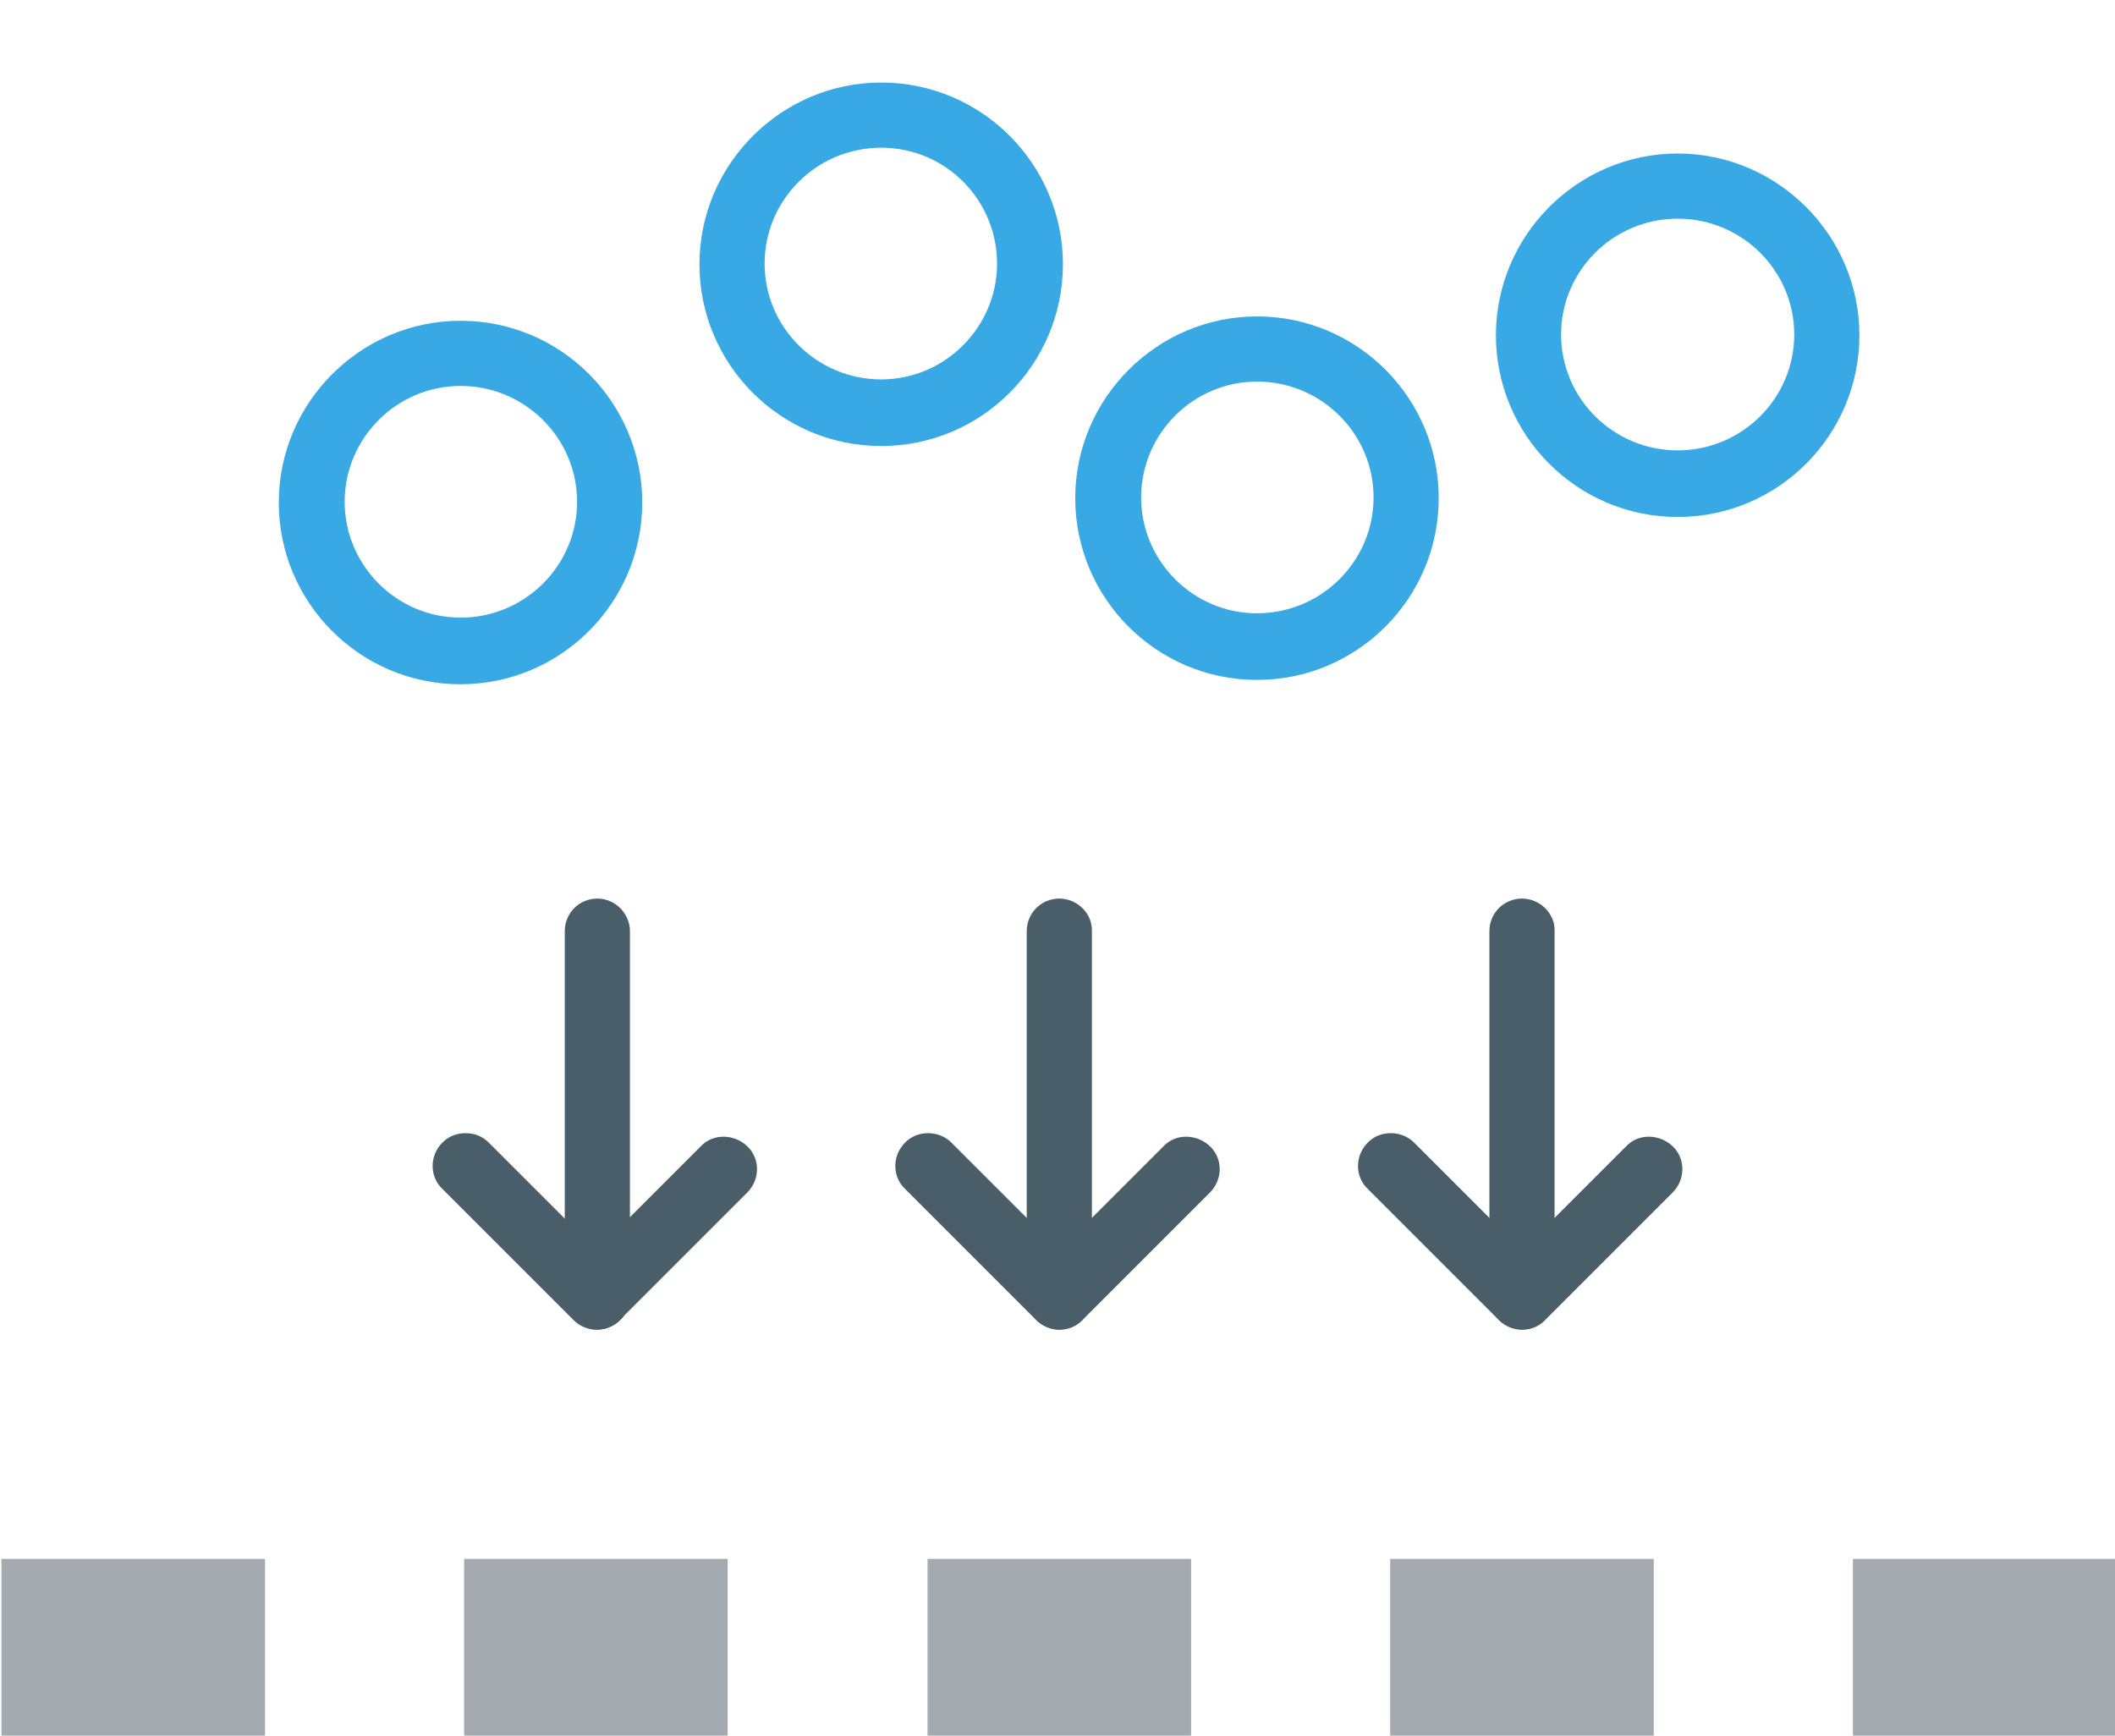
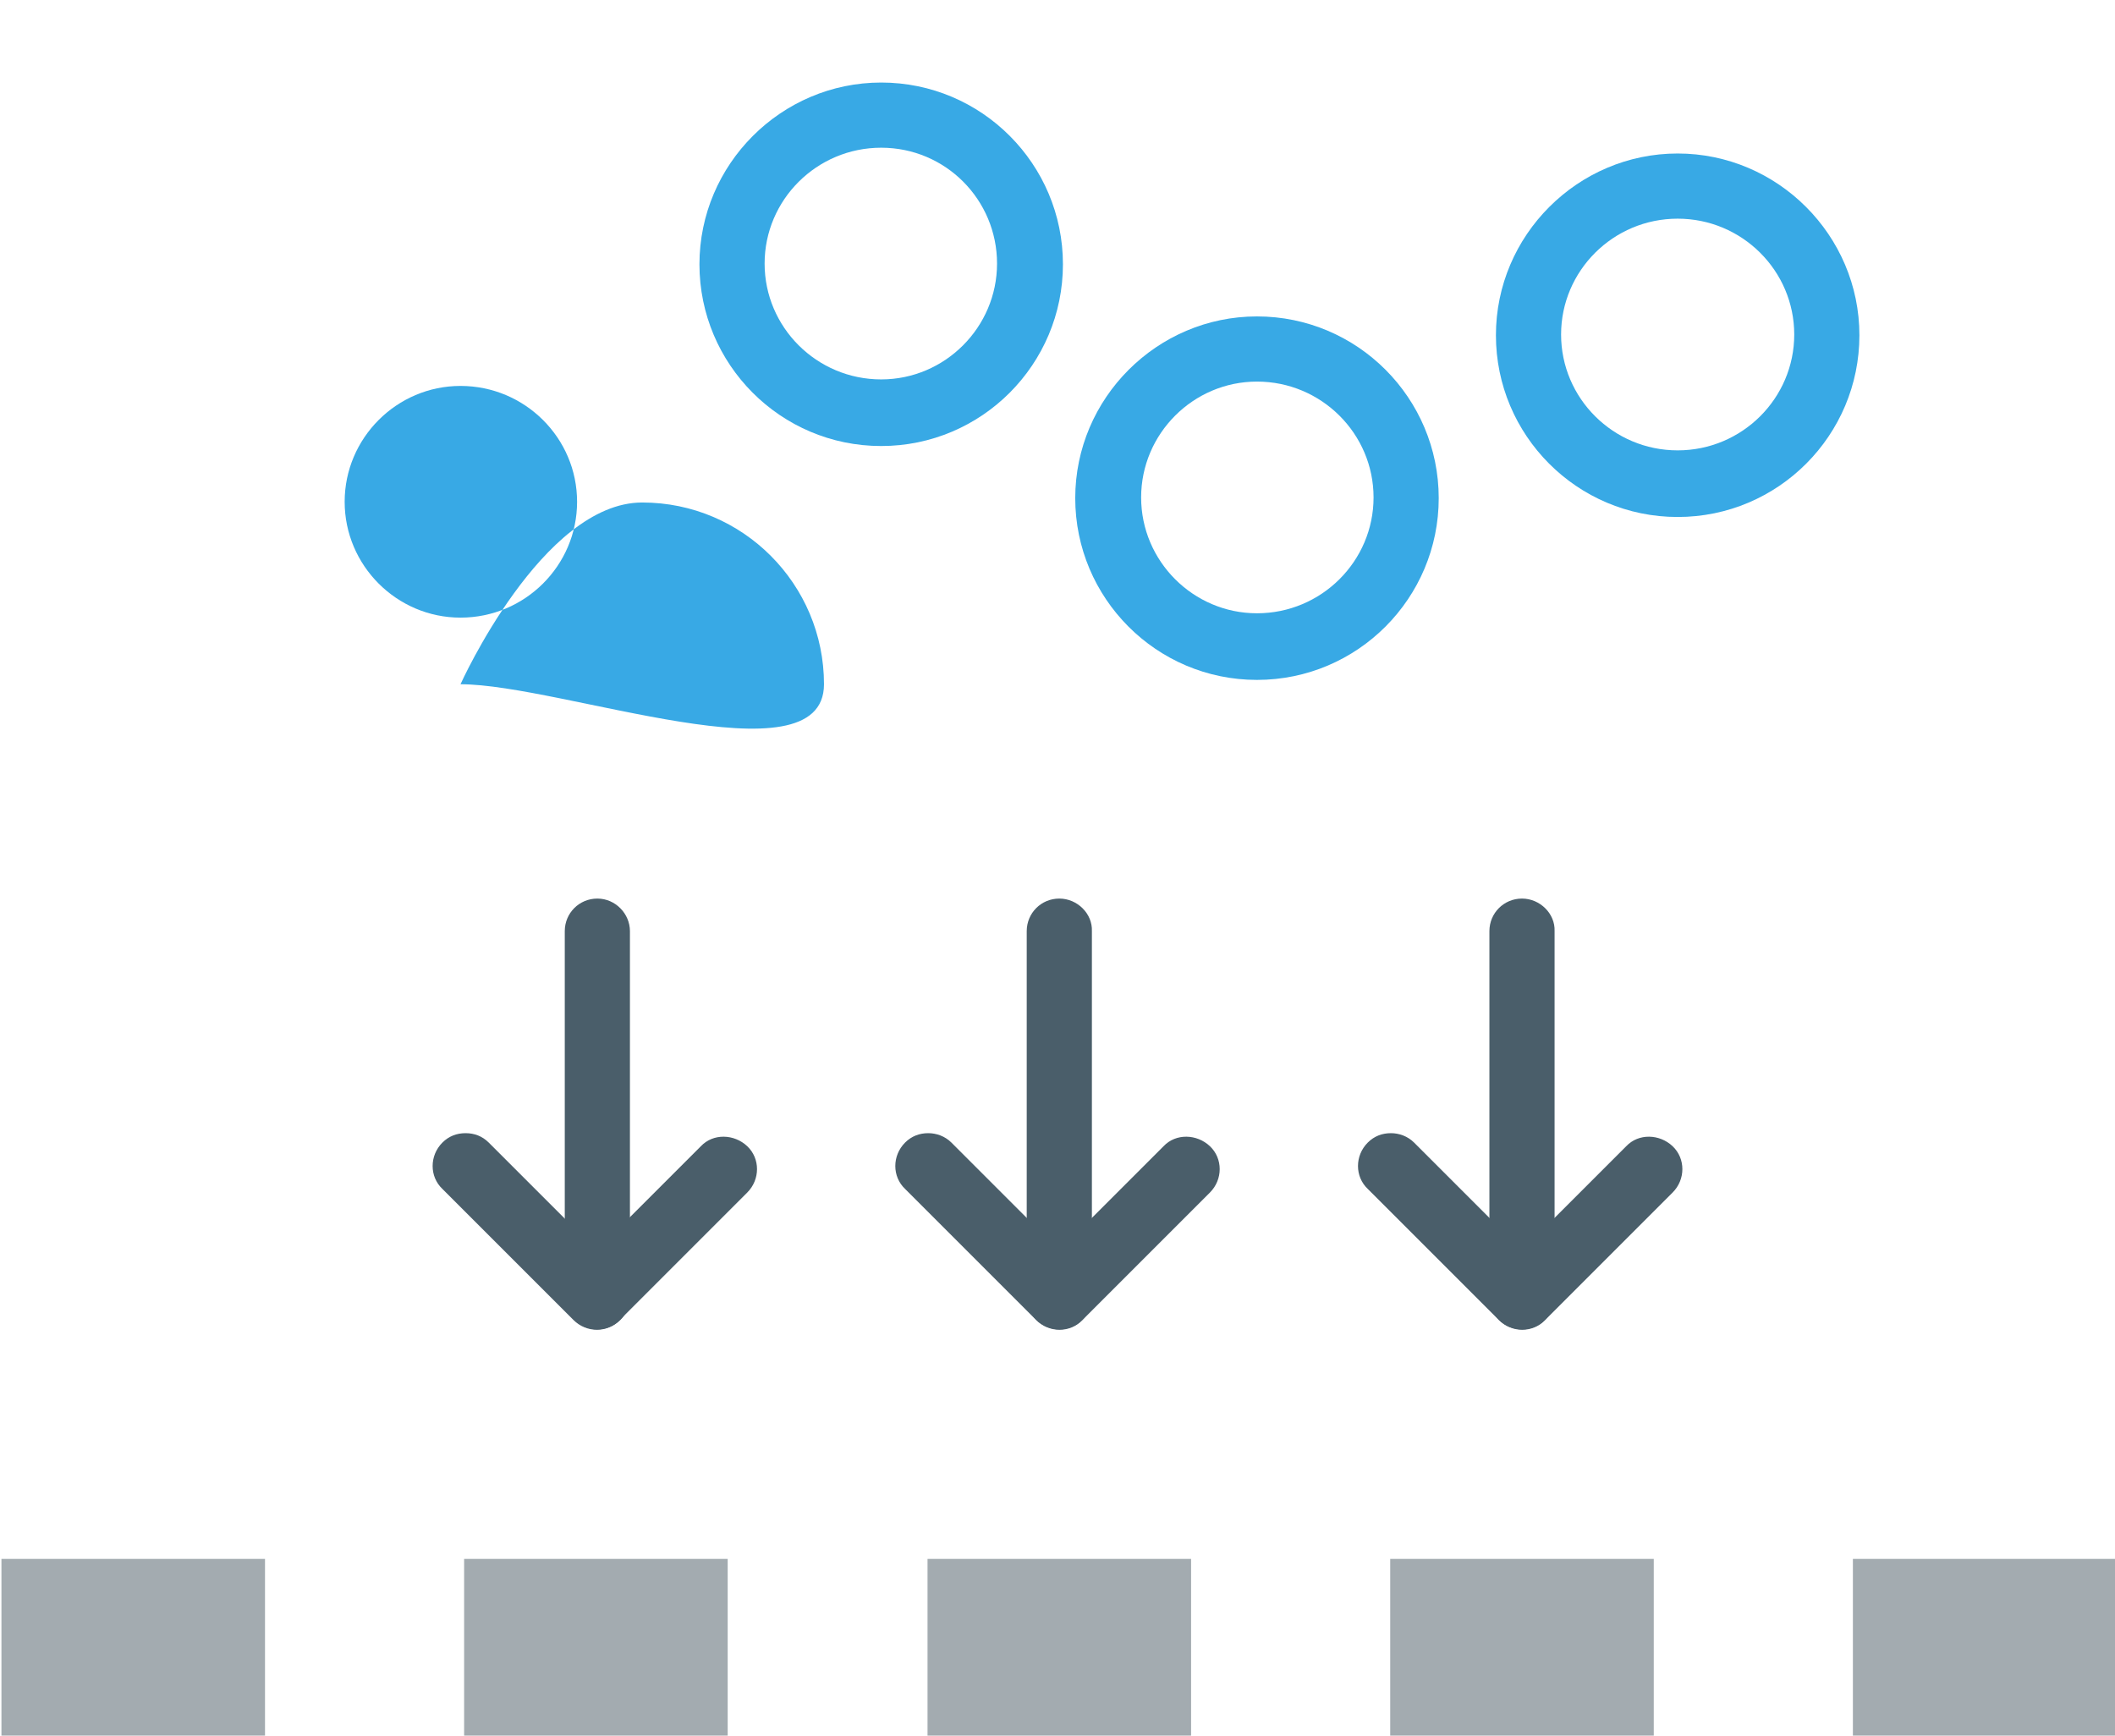
<svg xmlns="http://www.w3.org/2000/svg" xmlns:xlink="http://www.w3.org/1999/xlink" version="1.1" id="Ebene_1" x="0px" y="0px" viewBox="0 0 292.1 239.7" style="enable-background:new 0 0 292.1 239.7;" xml:space="preserve">
  <style type="text/css">
	.st0{display:none;}
	.st1{display:inline;}
	.st2{clip-path:url(#SVGID_00000114760011606928619090000013886475457221469327_);}
	.st3{fill:none;stroke:#D3DF9C;stroke-width:0.259;stroke-miterlimit:10;}
	.st4{clip-path:url(#SVGID_00000076565468306166874320000007441533142931634612_);}
	.st5{fill:#A3ABB0;}
	.st6{fill:#4A5E6A;}
	.st7{fill:#38A9E5;}
</style>
  <g id="Ebene_2_00000009551800592667467000000007563472400019604411_" class="st0">
    <g class="st1">
      <g>
        <g>
          <g>
            <g>
              <defs>
                <rect id="SVGID_1_" x="-1291.3" y="-85.9" width="560.8" height="398.3" />
              </defs>
              <clipPath id="SVGID_00000099630649520139315310000008834550702434790027_">
                <use xlink:href="#SVGID_1_" style="overflow:visible;" />
              </clipPath>
              <g style="clip-path:url(#SVGID_00000099630649520139315310000008834550702434790027_);">
                <g>
                  <line class="st3" x1="-1347.4" y1="-247.1" x2="-1347.4" y2="434.6" />
                  <line class="st3" x1="-1336.2" y1="-247.1" x2="-1336.2" y2="434.6" />
                  <line class="st3" x1="-1325" y1="-247.1" x2="-1325" y2="434.6" />
                  <line class="st3" x1="-1313.8" y1="-247.1" x2="-1313.8" y2="434.6" />
                  <line class="st3" x1="-1302.6" y1="-247.1" x2="-1302.6" y2="434.6" />
-                   <line class="st3" x1="-1291.3" y1="-247.1" x2="-1291.3" y2="434.6" />
                  <line class="st3" x1="-1280.1" y1="-247.1" x2="-1280.1" y2="434.6" />
                  <line class="st3" x1="-1268.9" y1="-247.1" x2="-1268.9" y2="434.6" />
                  <line class="st3" x1="-1257.7" y1="-247.1" x2="-1257.7" y2="434.6" />
                  <line class="st3" x1="-1246.5" y1="-247.1" x2="-1246.5" y2="434.6" />
                  <line class="st3" x1="-1235.3" y1="-247.1" x2="-1235.3" y2="434.6" />
                  <line class="st3" x1="-1224" y1="-247.1" x2="-1224" y2="434.6" />
                  <line class="st3" x1="-1212.8" y1="-247.1" x2="-1212.8" y2="434.6" />
                  <line class="st3" x1="-1201.6" y1="-247.1" x2="-1201.6" y2="434.6" />
                  <line class="st3" x1="-1190.4" y1="-247.1" x2="-1190.4" y2="434.6" />
                  <line class="st3" x1="-1179.2" y1="-247.1" x2="-1179.2" y2="434.6" />
                  <line class="st3" x1="-1168" y1="-247.1" x2="-1168" y2="434.6" />
                  <line class="st3" x1="-1156.7" y1="-247.1" x2="-1156.7" y2="434.6" />
                  <line class="st3" x1="-1145.5" y1="-247.1" x2="-1145.5" y2="434.6" />
                  <line class="st3" x1="-1134.3" y1="-247.1" x2="-1134.3" y2="434.6" />
                  <line class="st3" x1="-1123.1" y1="-247.1" x2="-1123.1" y2="434.6" />
                  <line class="st3" x1="-1111.9" y1="-247.1" x2="-1111.9" y2="434.6" />
                  <line class="st3" x1="-1100.7" y1="-247.1" x2="-1100.7" y2="434.6" />
                  <line class="st3" x1="-1089.4" y1="-247.1" x2="-1089.4" y2="434.6" />
                  <line class="st3" x1="-1078.2" y1="-247.1" x2="-1078.2" y2="434.6" />
                  <line class="st3" x1="-1067" y1="-247.1" x2="-1067" y2="434.6" />
                  <line class="st3" x1="-1055.8" y1="-247.1" x2="-1055.8" y2="434.6" />
                  <line class="st3" x1="-1044.6" y1="-247.1" x2="-1044.6" y2="434.6" />
                  <line class="st3" x1="-1033.4" y1="-247.1" x2="-1033.4" y2="434.6" />
                  <line class="st3" x1="-1022.1" y1="-247.1" x2="-1022.1" y2="434.6" />
                  <line class="st3" x1="-1010.9" y1="-247.1" x2="-1010.9" y2="434.6" />
-                   <line class="st3" x1="-999.7" y1="-247.1" x2="-999.7" y2="434.6" />
                  <line class="st3" x1="-988.5" y1="-247.1" x2="-988.5" y2="434.6" />
                  <line class="st3" x1="-977.3" y1="-247.1" x2="-977.3" y2="434.6" />
                  <line class="st3" x1="-966.1" y1="-247.1" x2="-966.1" y2="434.6" />
                  <line class="st3" x1="-954.9" y1="-247.1" x2="-954.9" y2="434.6" />
                  <line class="st3" x1="-943.6" y1="-247.1" x2="-943.6" y2="434.6" />
                  <line class="st3" x1="-932.4" y1="-247.1" x2="-932.4" y2="434.6" />
                  <line class="st3" x1="-921.2" y1="-247.1" x2="-921.2" y2="434.6" />
                  <line class="st3" x1="-910" y1="-247.1" x2="-910" y2="434.6" />
                  <line class="st3" x1="-898.8" y1="-247.1" x2="-898.8" y2="434.6" />
                  <line class="st3" x1="-887.6" y1="-247.1" x2="-887.6" y2="434.6" />
                  <line class="st3" x1="-876.3" y1="-247.1" x2="-876.3" y2="434.6" />
                  <line class="st3" x1="-865.1" y1="-247.1" x2="-865.1" y2="434.6" />
                  <line class="st3" x1="-853.9" y1="-247.1" x2="-853.9" y2="434.6" />
                  <line class="st3" x1="-842.7" y1="-247.1" x2="-842.7" y2="434.6" />
                  <line class="st3" x1="-831.5" y1="-247.1" x2="-831.5" y2="434.6" />
                  <line class="st3" x1="-820.3" y1="-247.1" x2="-820.3" y2="434.6" />
                  <line class="st3" x1="-809" y1="-247.1" x2="-809" y2="434.6" />
                  <line class="st3" x1="-797.8" y1="-247.1" x2="-797.8" y2="434.6" />
                  <line class="st3" x1="-786.6" y1="-247.1" x2="-786.6" y2="434.6" />
                  <line class="st3" x1="-775.4" y1="-247.1" x2="-775.4" y2="434.6" />
                  <line class="st3" x1="-764.2" y1="-247.1" x2="-764.2" y2="434.6" />
                  <line class="st3" x1="-753" y1="-247.1" x2="-753" y2="434.6" />
                  <line class="st3" x1="-741.7" y1="-247.1" x2="-741.7" y2="434.6" />
                  <line class="st3" x1="-730.5" y1="-247.1" x2="-730.5" y2="434.6" />
                  <line class="st3" x1="-719.3" y1="-247.1" x2="-719.3" y2="434.6" />
                  <line class="st3" x1="-708.1" y1="-247.1" x2="-708.1" y2="434.6" />
                  <line class="st3" x1="-696.9" y1="-247.1" x2="-696.9" y2="434.6" />
                  <line class="st3" x1="-685.7" y1="-247.1" x2="-685.7" y2="434.6" />
                  <line class="st3" x1="-674.4" y1="-247.1" x2="-674.4" y2="434.6" />
                  <line class="st3" x1="-663.2" y1="-247.1" x2="-663.2" y2="434.6" />
                  <line class="st3" x1="-652" y1="-247.1" x2="-652" y2="434.6" />
                  <line class="st3" x1="-640.8" y1="-247.1" x2="-640.8" y2="434.6" />
                </g>
                <line class="st3" x1="-1471.5" y1="229.4" x2="-881.2" y2="570.2" />
                <line class="st3" x1="-1465.9" y1="219.6" x2="-875.6" y2="560.5" />
                <line class="st3" x1="-1460.3" y1="209.9" x2="-870" y2="550.7" />
                <line class="st3" x1="-1454.7" y1="200.2" x2="-864.4" y2="541" />
                <line class="st3" x1="-1449.1" y1="190.5" x2="-858.8" y2="531.3" />
                <line class="st3" x1="-1443.5" y1="180.8" x2="-853.2" y2="521.6" />
                <line class="st3" x1="-1437.9" y1="171.1" x2="-847.6" y2="511.9" />
                <line class="st3" x1="-1432.3" y1="161.4" x2="-842" y2="502.2" />
                <line class="st3" x1="-1426.7" y1="151.6" x2="-836.4" y2="492.5" />
                <line class="st3" x1="-1421.1" y1="141.9" x2="-830.8" y2="482.7" />
                <line class="st3" x1="-1415.5" y1="132.2" x2="-825.1" y2="473" />
                <line class="st3" x1="-1409.8" y1="122.5" x2="-819.5" y2="463.3" />
                <line class="st3" x1="-1404.2" y1="112.8" x2="-813.9" y2="453.6" />
                <line class="st3" x1="-1398.6" y1="103.1" x2="-808.3" y2="443.9" />
                <line class="st3" x1="-1393" y1="93.4" x2="-802.7" y2="434.2" />
                <line class="st3" x1="-1387.4" y1="83.6" x2="-797.1" y2="424.5" />
                <line class="st3" x1="-1381.8" y1="73.9" x2="-791.5" y2="414.7" />
                <line class="st3" x1="-1376.2" y1="64.2" x2="-785.9" y2="405" />
                <line class="st3" x1="-1370.6" y1="54.5" x2="-780.3" y2="395.3" />
                <line class="st3" x1="-1365" y1="44.8" x2="-774.7" y2="385.6" />
                <line class="st3" x1="-1359.4" y1="35.1" x2="-769.1" y2="375.9" />
                <line class="st3" x1="-1353.8" y1="25.4" x2="-763.5" y2="366.2" />
                <line class="st3" x1="-1348.2" y1="15.7" x2="-757.8" y2="356.5" />
                <line class="st3" x1="-1342.5" y1="5.9" x2="-752.2" y2="346.8" />
                <line class="st3" x1="-1336.9" y1="-3.8" x2="-746.6" y2="337" />
                <line class="st3" x1="-1331.3" y1="-13.5" x2="-741" y2="327.3" />
                <line class="st3" x1="-1325.7" y1="-23.2" x2="-735.4" y2="317.6" />
                <line class="st3" x1="-1320.1" y1="-32.9" x2="-729.8" y2="307.9" />
                <line class="st3" x1="-1314.5" y1="-42.6" x2="-724.2" y2="298.2" />
                <line class="st3" x1="-1308.9" y1="-52.3" x2="-718.6" y2="288.5" />
                <line class="st3" x1="-1303.3" y1="-62.1" x2="-713" y2="278.8" />
                <line class="st3" x1="-1297.7" y1="-71.8" x2="-707.4" y2="269" />
                <line class="st3" x1="-1292.1" y1="-81.5" x2="-701.8" y2="259.3" />
                <line class="st3" x1="-1286.5" y1="-91.2" x2="-696.2" y2="249.6" />
                <line class="st3" x1="-1280.9" y1="-100.9" x2="-690.6" y2="239.9" />
                <line class="st3" x1="-1275.3" y1="-110.6" x2="-684.9" y2="230.2" />
                <line class="st3" x1="-1269.6" y1="-120.3" x2="-679.3" y2="220.5" />
                <line class="st3" x1="-1264" y1="-130" x2="-673.7" y2="210.8" />
                <line class="st3" x1="-1258.4" y1="-139.8" x2="-668.1" y2="201.1" />
                <line class="st3" x1="-1252.8" y1="-149.5" x2="-662.5" y2="191.3" />
                <line class="st3" x1="-1247.2" y1="-159.2" x2="-656.9" y2="181.6" />
                <line class="st3" x1="-1241.6" y1="-168.9" x2="-651.3" y2="171.9" />
                <line class="st3" x1="-1236" y1="-178.6" x2="-645.7" y2="162.2" />
                <line class="st3" x1="-1230.4" y1="-188.3" x2="-640.1" y2="152.5" />
                <line class="st3" x1="-1224.8" y1="-198" x2="-634.5" y2="142.8" />
-                 <line class="st3" x1="-1219.2" y1="-207.8" x2="-628.9" y2="133.1" />
                <line class="st3" x1="-1213.6" y1="-217.5" x2="-623.3" y2="123.3" />
                <line class="st3" x1="-1208" y1="-227.2" x2="-617.6" y2="113.6" />
                <line class="st3" x1="-1202.3" y1="-236.9" x2="-612" y2="103.9" />
                <line class="st3" x1="-1196.7" y1="-246.6" x2="-606.4" y2="94.2" />
                <line class="st3" x1="-1191.1" y1="-256.3" x2="-600.8" y2="84.5" />
                <line class="st3" x1="-1185.5" y1="-266" x2="-595.2" y2="74.8" />
                <line class="st3" x1="-1179.9" y1="-275.7" x2="-589.6" y2="65.1" />
                <line class="st3" x1="-1174.3" y1="-285.5" x2="-584" y2="55.4" />
                <line class="st3" x1="-1168.7" y1="-295.2" x2="-578.4" y2="45.6" />
                <line class="st3" x1="-1163.1" y1="-304.9" x2="-572.8" y2="35.9" />
                <line class="st3" x1="-1157.5" y1="-314.6" x2="-567.2" y2="26.2" />
                <line class="st3" x1="-1151.9" y1="-324.3" x2="-561.6" y2="16.5" />
                <line class="st3" x1="-1146.3" y1="-334" x2="-556" y2="6.8" />
                <line class="st3" x1="-1140.7" y1="-343.7" x2="-550.3" y2="-2.9" />
                <line class="st3" x1="-1135" y1="-353.5" x2="-544.7" y2="-12.6" />
                <line class="st3" x1="-1129.4" y1="-363.2" x2="-539.1" y2="-22.4" />
                <line class="st3" x1="-1123.8" y1="-372.9" x2="-533.5" y2="-32.1" />
                <line class="st3" x1="-1118.2" y1="-382.6" x2="-527.9" y2="-41.8" />
                <line class="st3" x1="-527.9" y1="229.4" x2="-1118.2" y2="570.2" />
                <line class="st3" x1="-533.5" y1="219.6" x2="-1123.8" y2="560.5" />
                <line class="st3" x1="-539.1" y1="209.9" x2="-1129.4" y2="550.7" />
                <line class="st3" x1="-544.7" y1="200.2" x2="-1135" y2="541" />
                <line class="st3" x1="-550.3" y1="190.5" x2="-1140.7" y2="531.3" />
                <line class="st3" x1="-556" y1="180.8" x2="-1146.3" y2="521.6" />
                <line class="st3" x1="-561.6" y1="171.1" x2="-1151.9" y2="511.9" />
                <line class="st3" x1="-567.2" y1="161.4" x2="-1157.5" y2="502.2" />
                <line class="st3" x1="-572.8" y1="151.6" x2="-1163.1" y2="492.5" />
                <line class="st3" x1="-578.4" y1="141.9" x2="-1168.7" y2="482.7" />
                <line class="st3" x1="-584" y1="132.2" x2="-1174.3" y2="473" />
                <line class="st3" x1="-589.6" y1="122.5" x2="-1179.9" y2="463.3" />
                <line class="st3" x1="-595.2" y1="112.8" x2="-1185.5" y2="453.6" />
                <line class="st3" x1="-600.8" y1="103.1" x2="-1191.1" y2="443.9" />
                <line class="st3" x1="-606.4" y1="93.4" x2="-1196.7" y2="434.2" />
                <line class="st3" x1="-612" y1="83.6" x2="-1202.3" y2="424.5" />
                <line class="st3" x1="-617.6" y1="73.9" x2="-1208" y2="414.7" />
                <line class="st3" x1="-623.3" y1="64.2" x2="-1213.6" y2="405" />
                <line class="st3" x1="-628.9" y1="54.5" x2="-1219.2" y2="395.3" />
                <line class="st3" x1="-634.5" y1="44.8" x2="-1224.8" y2="385.6" />
                <line class="st3" x1="-640.1" y1="35.1" x2="-1230.4" y2="375.9" />
                <line class="st3" x1="-645.7" y1="25.4" x2="-1236" y2="366.2" />
                <line class="st3" x1="-651.3" y1="15.7" x2="-1241.6" y2="356.5" />
                <line class="st3" x1="-656.9" y1="5.9" x2="-1247.2" y2="346.8" />
                <line class="st3" x1="-662.5" y1="-3.8" x2="-1252.8" y2="337" />
                <line class="st3" x1="-668.1" y1="-13.5" x2="-1258.4" y2="327.3" />
                <line class="st3" x1="-673.7" y1="-23.2" x2="-1264" y2="317.6" />
                <line class="st3" x1="-679.3" y1="-32.9" x2="-1269.6" y2="307.9" />
                <line class="st3" x1="-684.9" y1="-42.6" x2="-1275.3" y2="298.2" />
                <line class="st3" x1="-690.6" y1="-52.3" x2="-1280.9" y2="288.5" />
                <line class="st3" x1="-696.2" y1="-62.1" x2="-1286.5" y2="278.8" />
                <line class="st3" x1="-701.8" y1="-71.8" x2="-1292.1" y2="269" />
                <line class="st3" x1="-707.4" y1="-81.5" x2="-1297.7" y2="259.3" />
                <line class="st3" x1="-713" y1="-91.2" x2="-1303.3" y2="249.6" />
                <line class="st3" x1="-718.6" y1="-100.9" x2="-1308.9" y2="239.9" />
                <line class="st3" x1="-724.2" y1="-110.6" x2="-1314.5" y2="230.2" />
                <line class="st3" x1="-729.8" y1="-120.3" x2="-1320.1" y2="220.5" />
                <line class="st3" x1="-735.4" y1="-130" x2="-1325.7" y2="210.8" />
                <line class="st3" x1="-741" y1="-139.8" x2="-1331.3" y2="201.1" />
                <line class="st3" x1="-746.6" y1="-149.5" x2="-1336.9" y2="191.3" />
                <line class="st3" x1="-752.2" y1="-159.2" x2="-1342.5" y2="181.6" />
                <line class="st3" x1="-757.8" y1="-168.9" x2="-1348.2" y2="171.9" />
                <line class="st3" x1="-763.5" y1="-178.6" x2="-1353.8" y2="162.2" />
                <line class="st3" x1="-769.1" y1="-188.3" x2="-1359.4" y2="152.5" />
                <line class="st3" x1="-774.7" y1="-198" x2="-1365" y2="142.8" />
                <line class="st3" x1="-780.3" y1="-207.8" x2="-1370.6" y2="133.1" />
                <line class="st3" x1="-785.9" y1="-217.5" x2="-1376.2" y2="123.3" />
                <line class="st3" x1="-791.5" y1="-227.2" x2="-1381.8" y2="113.6" />
                <line class="st3" x1="-797.1" y1="-236.9" x2="-1387.4" y2="103.9" />
                <line class="st3" x1="-802.7" y1="-246.6" x2="-1393" y2="94.2" />
                <line class="st3" x1="-808.3" y1="-256.3" x2="-1398.6" y2="84.5" />
                <line class="st3" x1="-813.9" y1="-266" x2="-1404.2" y2="74.8" />
                <line class="st3" x1="-819.5" y1="-275.7" x2="-1409.8" y2="65.1" />
                <line class="st3" x1="-825.1" y1="-285.5" x2="-1415.5" y2="55.4" />
                <line class="st3" x1="-830.8" y1="-295.2" x2="-1421.1" y2="45.6" />
                <line class="st3" x1="-836.4" y1="-304.9" x2="-1426.7" y2="35.9" />
                <line class="st3" x1="-842" y1="-314.6" x2="-1432.3" y2="26.2" />
                <line class="st3" x1="-847.6" y1="-324.3" x2="-1437.9" y2="16.5" />
                <line class="st3" x1="-853.2" y1="-334" x2="-1443.5" y2="6.8" />
-                 <line class="st3" x1="-858.8" y1="-343.7" x2="-1449.1" y2="-2.9" />
                <line class="st3" x1="-864.4" y1="-353.5" x2="-1454.7" y2="-12.6" />
                <line class="st3" x1="-870" y1="-363.2" x2="-1460.3" y2="-22.4" />
                <line class="st3" x1="-875.6" y1="-372.9" x2="-1465.9" y2="-32.1" />
                <line class="st3" x1="-881.2" y1="-382.6" x2="-1471.5" y2="-41.8" />
              </g>
            </g>
          </g>
        </g>
      </g>
    </g>
    <g class="st1">
      <g>
        <g>
          <g>
            <g>
              <defs>
                <rect id="SVGID_00000120536941438855523560000008762950414163859384_" x="471.9" y="-87.8" width="560.8" height="398.3" />
              </defs>
              <clipPath id="SVGID_00000157994177724879924930000007396755068757826964_">
                <use xlink:href="#SVGID_00000120536941438855523560000008762950414163859384_" style="overflow:visible;" />
              </clipPath>
              <g style="clip-path:url(#SVGID_00000157994177724879924930000007396755068757826964_);">
                <g>
                  <line class="st3" x1="415.8" y1="-248.9" x2="415.8" y2="432.7" />
                  <line class="st3" x1="427" y1="-248.9" x2="427" y2="432.7" />
                  <line class="st3" x1="438.2" y1="-248.9" x2="438.2" y2="432.7" />
                  <line class="st3" x1="449.5" y1="-248.9" x2="449.5" y2="432.7" />
                  <line class="st3" x1="460.7" y1="-248.9" x2="460.7" y2="432.7" />
                  <line class="st3" x1="471.9" y1="-248.9" x2="471.9" y2="432.7" />
                  <line class="st3" x1="483.1" y1="-248.9" x2="483.1" y2="432.7" />
                  <line class="st3" x1="494.3" y1="-248.9" x2="494.3" y2="432.7" />
                  <line class="st3" x1="505.5" y1="-248.9" x2="505.5" y2="432.7" />
                  <line class="st3" x1="516.8" y1="-248.9" x2="516.8" y2="432.7" />
                  <line class="st3" x1="528" y1="-248.9" x2="528" y2="432.7" />
                  <line class="st3" x1="539.2" y1="-248.9" x2="539.2" y2="432.7" />
                  <line class="st3" x1="550.4" y1="-248.9" x2="550.4" y2="432.7" />
                  <line class="st3" x1="561.6" y1="-248.9" x2="561.6" y2="432.7" />
                  <line class="st3" x1="572.8" y1="-248.9" x2="572.8" y2="432.7" />
                  <line class="st3" x1="584.1" y1="-248.9" x2="584.1" y2="432.7" />
                  <line class="st3" x1="595.3" y1="-248.9" x2="595.3" y2="432.7" />
                  <line class="st3" x1="606.5" y1="-248.9" x2="606.5" y2="432.7" />
                  <line class="st3" x1="617.7" y1="-248.9" x2="617.7" y2="432.7" />
                  <line class="st3" x1="628.9" y1="-248.9" x2="628.9" y2="432.7" />
                  <line class="st3" x1="640.1" y1="-248.9" x2="640.1" y2="432.7" />
                  <line class="st3" x1="651.4" y1="-248.9" x2="651.4" y2="432.7" />
                  <line class="st3" x1="662.6" y1="-248.9" x2="662.6" y2="432.7" />
                  <line class="st3" x1="673.8" y1="-248.9" x2="673.8" y2="432.7" />
                  <line class="st3" x1="685" y1="-248.9" x2="685" y2="432.7" />
                  <line class="st3" x1="696.2" y1="-248.9" x2="696.2" y2="432.7" />
                  <line class="st3" x1="707.4" y1="-248.9" x2="707.4" y2="432.7" />
                  <line class="st3" x1="718.6" y1="-248.9" x2="718.6" y2="432.7" />
                  <line class="st3" x1="729.9" y1="-248.9" x2="729.9" y2="432.7" />
                  <line class="st3" x1="741.1" y1="-248.9" x2="741.1" y2="432.7" />
                  <line class="st3" x1="752.3" y1="-248.9" x2="752.3" y2="432.7" />
                  <line class="st3" x1="763.5" y1="-248.9" x2="763.5" y2="432.7" />
                  <line class="st3" x1="774.7" y1="-248.9" x2="774.7" y2="432.7" />
                  <line class="st3" x1="785.9" y1="-248.9" x2="785.9" y2="432.7" />
                  <line class="st3" x1="797.2" y1="-248.9" x2="797.2" y2="432.7" />
                  <line class="st3" x1="808.4" y1="-248.9" x2="808.4" y2="432.7" />
                  <line class="st3" x1="819.6" y1="-248.9" x2="819.6" y2="432.7" />
                  <line class="st3" x1="830.8" y1="-248.9" x2="830.8" y2="432.7" />
                  <line class="st3" x1="842" y1="-248.9" x2="842" y2="432.7" />
                  <line class="st3" x1="853.2" y1="-248.9" x2="853.2" y2="432.7" />
                  <line class="st3" x1="864.5" y1="-248.9" x2="864.5" y2="432.7" />
                  <line class="st3" x1="875.7" y1="-248.9" x2="875.7" y2="432.7" />
                  <line class="st3" x1="886.9" y1="-248.9" x2="886.9" y2="432.7" />
                  <line class="st3" x1="898.1" y1="-248.9" x2="898.1" y2="432.7" />
                  <line class="st3" x1="909.3" y1="-248.9" x2="909.3" y2="432.7" />
                  <line class="st3" x1="920.5" y1="-248.9" x2="920.5" y2="432.7" />
                  <line class="st3" x1="931.8" y1="-248.9" x2="931.8" y2="432.7" />
                  <line class="st3" x1="943" y1="-248.9" x2="943" y2="432.7" />
                  <line class="st3" x1="954.2" y1="-248.9" x2="954.2" y2="432.7" />
                  <line class="st3" x1="965.4" y1="-248.9" x2="965.4" y2="432.7" />
                  <line class="st3" x1="976.6" y1="-248.9" x2="976.6" y2="432.7" />
                  <line class="st3" x1="987.8" y1="-248.9" x2="987.8" y2="432.7" />
                  <line class="st3" x1="999.1" y1="-248.9" x2="999.1" y2="432.7" />
                  <line class="st3" x1="1010.3" y1="-248.9" x2="1010.3" y2="432.7" />
                  <line class="st3" x1="1021.5" y1="-248.9" x2="1021.5" y2="432.7" />
                  <line class="st3" x1="1032.7" y1="-248.9" x2="1032.7" y2="432.7" />
                  <line class="st3" x1="1043.9" y1="-248.9" x2="1043.9" y2="432.7" />
                  <line class="st3" x1="1055.1" y1="-248.9" x2="1055.1" y2="432.7" />
                  <line class="st3" x1="1066.3" y1="-248.9" x2="1066.3" y2="432.7" />
                  <line class="st3" x1="1077.6" y1="-248.9" x2="1077.6" y2="432.7" />
                  <line class="st3" x1="1088.8" y1="-248.9" x2="1088.8" y2="432.7" />
                  <line class="st3" x1="1100" y1="-248.9" x2="1100" y2="432.7" />
                  <line class="st3" x1="1111.2" y1="-248.9" x2="1111.2" y2="432.7" />
                  <line class="st3" x1="1122.4" y1="-248.9" x2="1122.4" y2="432.7" />
                </g>
                <line class="st3" x1="291.7" y1="227.5" x2="882" y2="568.3" />
                <line class="st3" x1="297.3" y1="217.7" x2="887.6" y2="558.6" />
                <line class="st3" x1="302.9" y1="208" x2="893.2" y2="548.8" />
                <line class="st3" x1="308.5" y1="198.3" x2="898.8" y2="539.1" />
                <line class="st3" x1="314.1" y1="188.6" x2="904.4" y2="529.4" />
                <line class="st3" x1="319.7" y1="178.9" x2="910" y2="519.7" />
                <line class="st3" x1="325.3" y1="169.2" x2="915.7" y2="510" />
                <line class="st3" x1="331" y1="159.5" x2="921.3" y2="500.3" />
                <line class="st3" x1="336.6" y1="149.7" x2="926.9" y2="490.6" />
                <line class="st3" x1="342.2" y1="140" x2="932.5" y2="480.8" />
                <line class="st3" x1="347.8" y1="130.3" x2="938.1" y2="471.1" />
                <line class="st3" x1="353.4" y1="120.6" x2="943.7" y2="461.4" />
                <line class="st3" x1="359" y1="110.9" x2="949.3" y2="451.7" />
                <line class="st3" x1="364.6" y1="101.2" x2="954.9" y2="442" />
                <line class="st3" x1="370.2" y1="91.5" x2="960.5" y2="432.3" />
                <line class="st3" x1="375.8" y1="81.8" x2="966.1" y2="422.6" />
                <line class="st3" x1="381.4" y1="72" x2="971.7" y2="412.9" />
                <line class="st3" x1="387" y1="62.3" x2="977.3" y2="403.1" />
                <line class="st3" x1="392.6" y1="52.6" x2="982.9" y2="393.4" />
                <line class="st3" x1="398.2" y1="42.9" x2="988.6" y2="383.7" />
                <line class="st3" x1="403.9" y1="33.2" x2="994.2" y2="374" />
                <line class="st3" x1="409.5" y1="23.5" x2="999.8" y2="364.3" />
                <line class="st3" x1="415.1" y1="13.8" x2="1005.4" y2="354.6" />
                <line class="st3" x1="420.7" y1="4" x2="1011" y2="344.9" />
                <line class="st3" x1="426.3" y1="-5.7" x2="1016.6" y2="335.1" />
                <line class="st3" x1="431.9" y1="-15.4" x2="1022.2" y2="325.4" />
                <line class="st3" x1="437.5" y1="-25.1" x2="1027.8" y2="315.7" />
                <line class="st3" x1="443.1" y1="-34.8" x2="1033.4" y2="306" />
                <line class="st3" x1="448.7" y1="-44.5" x2="1039" y2="296.3" />
                <line class="st3" x1="454.3" y1="-54.2" x2="1044.6" y2="286.6" />
                <line class="st3" x1="459.9" y1="-63.9" x2="1050.2" y2="276.9" />
                <line class="st3" x1="465.5" y1="-73.7" x2="1055.9" y2="267.2" />
                <line class="st3" x1="471.2" y1="-83.4" x2="1061.5" y2="257.4" />
                <line class="st3" x1="476.8" y1="-93.1" x2="1067.1" y2="247.7" />
                <line class="st3" x1="482.4" y1="-102.8" x2="1072.7" y2="238" />
                <line class="st3" x1="488" y1="-112.5" x2="1078.3" y2="228.3" />
                <line class="st3" x1="493.6" y1="-122.2" x2="1083.9" y2="218.6" />
                <line class="st3" x1="499.2" y1="-131.9" x2="1089.5" y2="208.9" />
                <line class="st3" x1="504.8" y1="-141.7" x2="1095.1" y2="199.2" />
                <line class="st3" x1="510.4" y1="-151.4" x2="1100.7" y2="189.4" />
                <line class="st3" x1="516" y1="-161.1" x2="1106.3" y2="179.7" />
                <line class="st3" x1="521.6" y1="-170.8" x2="1111.9" y2="170" />
                <line class="st3" x1="527.2" y1="-180.5" x2="1117.5" y2="160.3" />
                <line class="st3" x1="532.8" y1="-190.2" x2="1123.1" y2="150.6" />
                <line class="st3" x1="538.4" y1="-199.9" x2="1128.8" y2="140.9" />
                <line class="st3" x1="544.1" y1="-209.7" x2="1134.4" y2="131.2" />
                <line class="st3" x1="549.7" y1="-219.4" x2="1140" y2="121.4" />
                <line class="st3" x1="555.3" y1="-229.1" x2="1145.6" y2="111.7" />
                <line class="st3" x1="560.9" y1="-238.8" x2="1151.2" y2="102" />
                <line class="st3" x1="566.5" y1="-248.5" x2="1156.8" y2="92.3" />
                <line class="st3" x1="572.1" y1="-258.2" x2="1162.4" y2="82.6" />
                <line class="st3" x1="577.7" y1="-267.9" x2="1168" y2="72.9" />
                <line class="st3" x1="583.3" y1="-277.6" x2="1173.6" y2="63.2" />
                <line class="st3" x1="588.9" y1="-287.4" x2="1179.2" y2="53.5" />
                <line class="st3" x1="594.5" y1="-297.1" x2="1184.8" y2="43.7" />
                <line class="st3" x1="600.1" y1="-306.8" x2="1190.4" y2="34" />
                <line class="st3" x1="605.7" y1="-316.5" x2="1196.1" y2="24.3" />
                <line class="st3" x1="611.4" y1="-326.2" x2="1201.7" y2="14.6" />
                <line class="st3" x1="617" y1="-335.9" x2="1207.3" y2="4.9" />
                <line class="st3" x1="622.6" y1="-345.6" x2="1212.9" y2="-4.8" />
                <line class="st3" x1="628.2" y1="-355.4" x2="1218.5" y2="-14.5" />
                <line class="st3" x1="633.8" y1="-365.1" x2="1224.1" y2="-24.3" />
                <line class="st3" x1="639.4" y1="-374.8" x2="1229.7" y2="-34" />
                <line class="st3" x1="645" y1="-384.5" x2="1235.3" y2="-43.7" />
                <line class="st3" x1="1235.3" y1="227.5" x2="645" y2="568.3" />
                <line class="st3" x1="1229.7" y1="217.7" x2="639.4" y2="558.6" />
                <line class="st3" x1="1224.1" y1="208" x2="633.8" y2="548.8" />
                <line class="st3" x1="1218.5" y1="198.3" x2="628.2" y2="539.1" />
                <line class="st3" x1="1212.9" y1="188.6" x2="622.6" y2="529.4" />
                <line class="st3" x1="1207.3" y1="178.9" x2="617" y2="519.7" />
                <line class="st3" x1="1201.7" y1="169.2" x2="611.4" y2="510" />
                <line class="st3" x1="1196.1" y1="159.5" x2="605.7" y2="500.3" />
                <line class="st3" x1="1190.4" y1="149.7" x2="600.1" y2="490.6" />
                <line class="st3" x1="1184.8" y1="140" x2="594.5" y2="480.8" />
                <line class="st3" x1="1179.2" y1="130.3" x2="588.9" y2="471.1" />
                <line class="st3" x1="1173.6" y1="120.6" x2="583.3" y2="461.4" />
                <line class="st3" x1="1168" y1="110.9" x2="577.7" y2="451.7" />
                <line class="st3" x1="1162.4" y1="101.2" x2="572.1" y2="442" />
                <line class="st3" x1="1156.8" y1="91.5" x2="566.5" y2="432.3" />
                <line class="st3" x1="1151.2" y1="81.8" x2="560.9" y2="422.6" />
                <line class="st3" x1="1145.6" y1="72" x2="555.3" y2="412.9" />
                <line class="st3" x1="1140" y1="62.3" x2="549.7" y2="403.1" />
                <line class="st3" x1="1134.4" y1="52.6" x2="544.1" y2="393.4" />
                <line class="st3" x1="1128.8" y1="42.9" x2="538.4" y2="383.7" />
                <line class="st3" x1="1123.1" y1="33.2" x2="532.8" y2="374" />
                <line class="st3" x1="1117.5" y1="23.5" x2="527.2" y2="364.3" />
                <line class="st3" x1="1111.9" y1="13.8" x2="521.6" y2="354.6" />
                <line class="st3" x1="1106.3" y1="4" x2="516" y2="344.9" />
                <line class="st3" x1="1100.7" y1="-5.7" x2="510.4" y2="335.1" />
                <line class="st3" x1="1095.1" y1="-15.4" x2="504.8" y2="325.4" />
                <line class="st3" x1="1089.5" y1="-25.1" x2="499.2" y2="315.7" />
                <line class="st3" x1="1083.9" y1="-34.8" x2="493.6" y2="306" />
                <line class="st3" x1="1078.3" y1="-44.5" x2="488" y2="296.3" />
                <line class="st3" x1="1072.7" y1="-54.2" x2="482.4" y2="286.6" />
                <line class="st3" x1="1067.1" y1="-63.9" x2="476.8" y2="276.9" />
                <line class="st3" x1="1061.5" y1="-73.7" x2="471.2" y2="267.2" />
                <line class="st3" x1="1055.9" y1="-83.4" x2="465.5" y2="257.4" />
                <line class="st3" x1="1050.2" y1="-93.1" x2="459.9" y2="247.7" />
                <line class="st3" x1="1044.6" y1="-102.8" x2="454.3" y2="238" />
                <line class="st3" x1="1039" y1="-112.5" x2="448.7" y2="228.3" />
                <line class="st3" x1="1033.4" y1="-122.2" x2="443.1" y2="218.6" />
                <line class="st3" x1="1027.8" y1="-131.9" x2="437.5" y2="208.9" />
                <line class="st3" x1="1022.2" y1="-141.7" x2="431.9" y2="199.2" />
                <line class="st3" x1="1016.6" y1="-151.4" x2="426.3" y2="189.4" />
                <line class="st3" x1="1011" y1="-161.1" x2="420.7" y2="179.7" />
                <line class="st3" x1="1005.4" y1="-170.8" x2="415.1" y2="170" />
                <line class="st3" x1="999.8" y1="-180.5" x2="409.5" y2="160.3" />
                <line class="st3" x1="994.2" y1="-190.2" x2="403.9" y2="150.6" />
                <line class="st3" x1="988.6" y1="-199.9" x2="398.2" y2="140.9" />
                <line class="st3" x1="982.9" y1="-209.7" x2="392.6" y2="131.2" />
                <line class="st3" x1="977.3" y1="-219.4" x2="387" y2="121.4" />
                <line class="st3" x1="971.7" y1="-229.1" x2="381.4" y2="111.7" />
                <line class="st3" x1="966.1" y1="-238.8" x2="375.8" y2="102" />
                <line class="st3" x1="960.5" y1="-248.5" x2="370.2" y2="92.3" />
                <line class="st3" x1="954.9" y1="-258.2" x2="364.6" y2="82.6" />
                <line class="st3" x1="949.3" y1="-267.9" x2="359" y2="72.9" />
                <line class="st3" x1="943.7" y1="-277.6" x2="353.4" y2="63.2" />
                <line class="st3" x1="938.1" y1="-287.4" x2="347.8" y2="53.5" />
                <line class="st3" x1="932.5" y1="-297.1" x2="342.2" y2="43.7" />
                <line class="st3" x1="926.9" y1="-306.8" x2="336.6" y2="34" />
                <line class="st3" x1="921.3" y1="-316.5" x2="331" y2="24.3" />
                <line class="st3" x1="915.7" y1="-326.2" x2="325.3" y2="14.6" />
                <line class="st3" x1="910" y1="-335.9" x2="319.7" y2="4.9" />
                <line class="st3" x1="904.4" y1="-345.6" x2="314.1" y2="-4.8" />
                <line class="st3" x1="898.8" y1="-355.4" x2="308.5" y2="-14.5" />
                <line class="st3" x1="893.2" y1="-365.1" x2="302.9" y2="-24.3" />
                <line class="st3" x1="887.6" y1="-374.8" x2="297.3" y2="-34" />
                <line class="st3" x1="882" y1="-384.5" x2="291.7" y2="-43.7" />
              </g>
            </g>
          </g>
        </g>
      </g>
    </g>
  </g>
  <g>
    <path class="st5" d="M292.3,239.7h-36.4v-24.4h36.4V239.7z M228.4,239.7H192v-24.4h36.4V239.7z M164.5,239.7h-36.4v-24.4h36.4   V239.7z M100.7,239.7H64.1v-24.4h36.4v24.4H100.7z M36.8,239.7H0.2v-24.4h36.4v24.4H36.8z" />
  </g>
  <g>
    <path class="st6" d="M64.3,156.5c-1.2,0-2.3,0.4-3.2,1.3c-1.8,1.8-1.8,4.7,0,6.4l18.1,18.1c1.8,1.8,4.7,1.8,6.4,0l17.6-17.6   c1.8-1.8,1.8-4.7,0-6.4s-4.7-1.8-6.4,0l-14.4,14.4l-14.9-14.9C66.6,156.9,65.5,156.5,64.3,156.5z" />
  </g>
  <g>
    <path class="st6" d="M82.5,124.1c-2.5,0-4.5,2-4.5,4.5v50.5c0,2.5,2,4.5,4.5,4.5s4.5-2,4.5-4.5v-50.5C87,126.2,85,124.1,82.5,124.1   z" />
  </g>
  <g>
    <path class="st6" d="M128.2,156.5c-1.2,0-2.3,0.4-3.2,1.3c-1.8,1.8-1.8,4.7,0,6.4l18.1,18.1c1.8,1.8,4.7,1.8,6.4,0l17.6-17.6   c1.8-1.8,1.8-4.7,0-6.4s-4.7-1.8-6.4,0l-14.4,14.4l-14.9-14.9C130.5,156.9,129.3,156.5,128.2,156.5z" />
  </g>
  <g>
    <path class="st6" d="M146.3,124.1c-2.5,0-4.5,2-4.5,4.5v50.5c0,2.5,2,4.5,4.5,4.5c2.5,0,4.5-2,4.5-4.5v-50.5   C150.9,126.2,148.8,124.1,146.3,124.1z" />
  </g>
  <g>
    <path class="st6" d="M192.1,156.5c-1.2,0-2.3,0.4-3.2,1.3c-1.8,1.8-1.8,4.7,0,6.4l18.1,18.1c1.8,1.8,4.7,1.8,6.4,0l17.6-17.6   c1.8-1.8,1.8-4.7,0-6.4s-4.7-1.8-6.4,0l-14.4,14.4l-14.9-14.9C194.4,156.9,193.2,156.5,192.1,156.5z" />
  </g>
  <g>
    <path class="st6" d="M210.2,124.1c-2.5,0-4.5,2-4.5,4.5v50.5c0,2.5,2,4.5,4.5,4.5c2.5,0,4.5-2,4.5-4.5v-50.5   C214.8,126.2,212.7,124.1,210.2,124.1z" />
  </g>
  <g>
-     <path class="st7" d="M63.6,94.5c-13.9,0-25.1-11.3-25.1-25.1s11.3-25.1,25.1-25.1c13.9,0,25.1,11.3,25.1,25.1S77.5,94.5,63.6,94.5z    M63.6,53.3c-8.8,0-16,7.2-16,16s7.2,16,16,16c8.9,0,16.1-7.2,16.1-16S72.5,53.3,63.6,53.3z" />
+     <path class="st7" d="M63.6,94.5s11.3-25.1,25.1-25.1c13.9,0,25.1,11.3,25.1,25.1S77.5,94.5,63.6,94.5z    M63.6,53.3c-8.8,0-16,7.2-16,16s7.2,16,16,16c8.9,0,16.1-7.2,16.1-16S72.5,53.3,63.6,53.3z" />
  </g>
  <g>
    <path class="st7" d="M231.7,71.4c-13.9,0-25.1-11.3-25.1-25.1s11.3-25.1,25.1-25.1s25.1,11.3,25.1,25.1S245.6,71.4,231.7,71.4z    M231.7,30.2c-8.9,0-16.1,7.2-16.1,16s7.2,16,16.1,16s16.1-7.2,16.1-16S240.6,30.2,231.7,30.2z" />
  </g>
  <g>
    <path class="st7" d="M121.7,61.6c-13.9,0-25.1-11.3-25.1-25.1s11.3-25.1,25.1-25.1c13.9,0,25.1,11.3,25.1,25.1   S135.6,61.6,121.7,61.6z M121.7,20.4c-8.9,0-16.1,7.2-16.1,16s7.2,16,16.1,16c8.8,0,16-7.2,16-16S130.6,20.4,121.7,20.4z" />
  </g>
  <g>
    <path class="st7" d="M173.6,93.9c-13.9,0-25.1-11.3-25.1-25.1s11.3-25.1,25.1-25.1c13.9,0,25.1,11.3,25.1,25.1   S187.5,93.9,173.6,93.9z M173.6,52.7c-8.8,0-16,7.2-16,16s7.2,16,16,16c8.9,0,16.1-7.2,16.1-16S182.5,52.7,173.6,52.7z" />
  </g>
</svg>